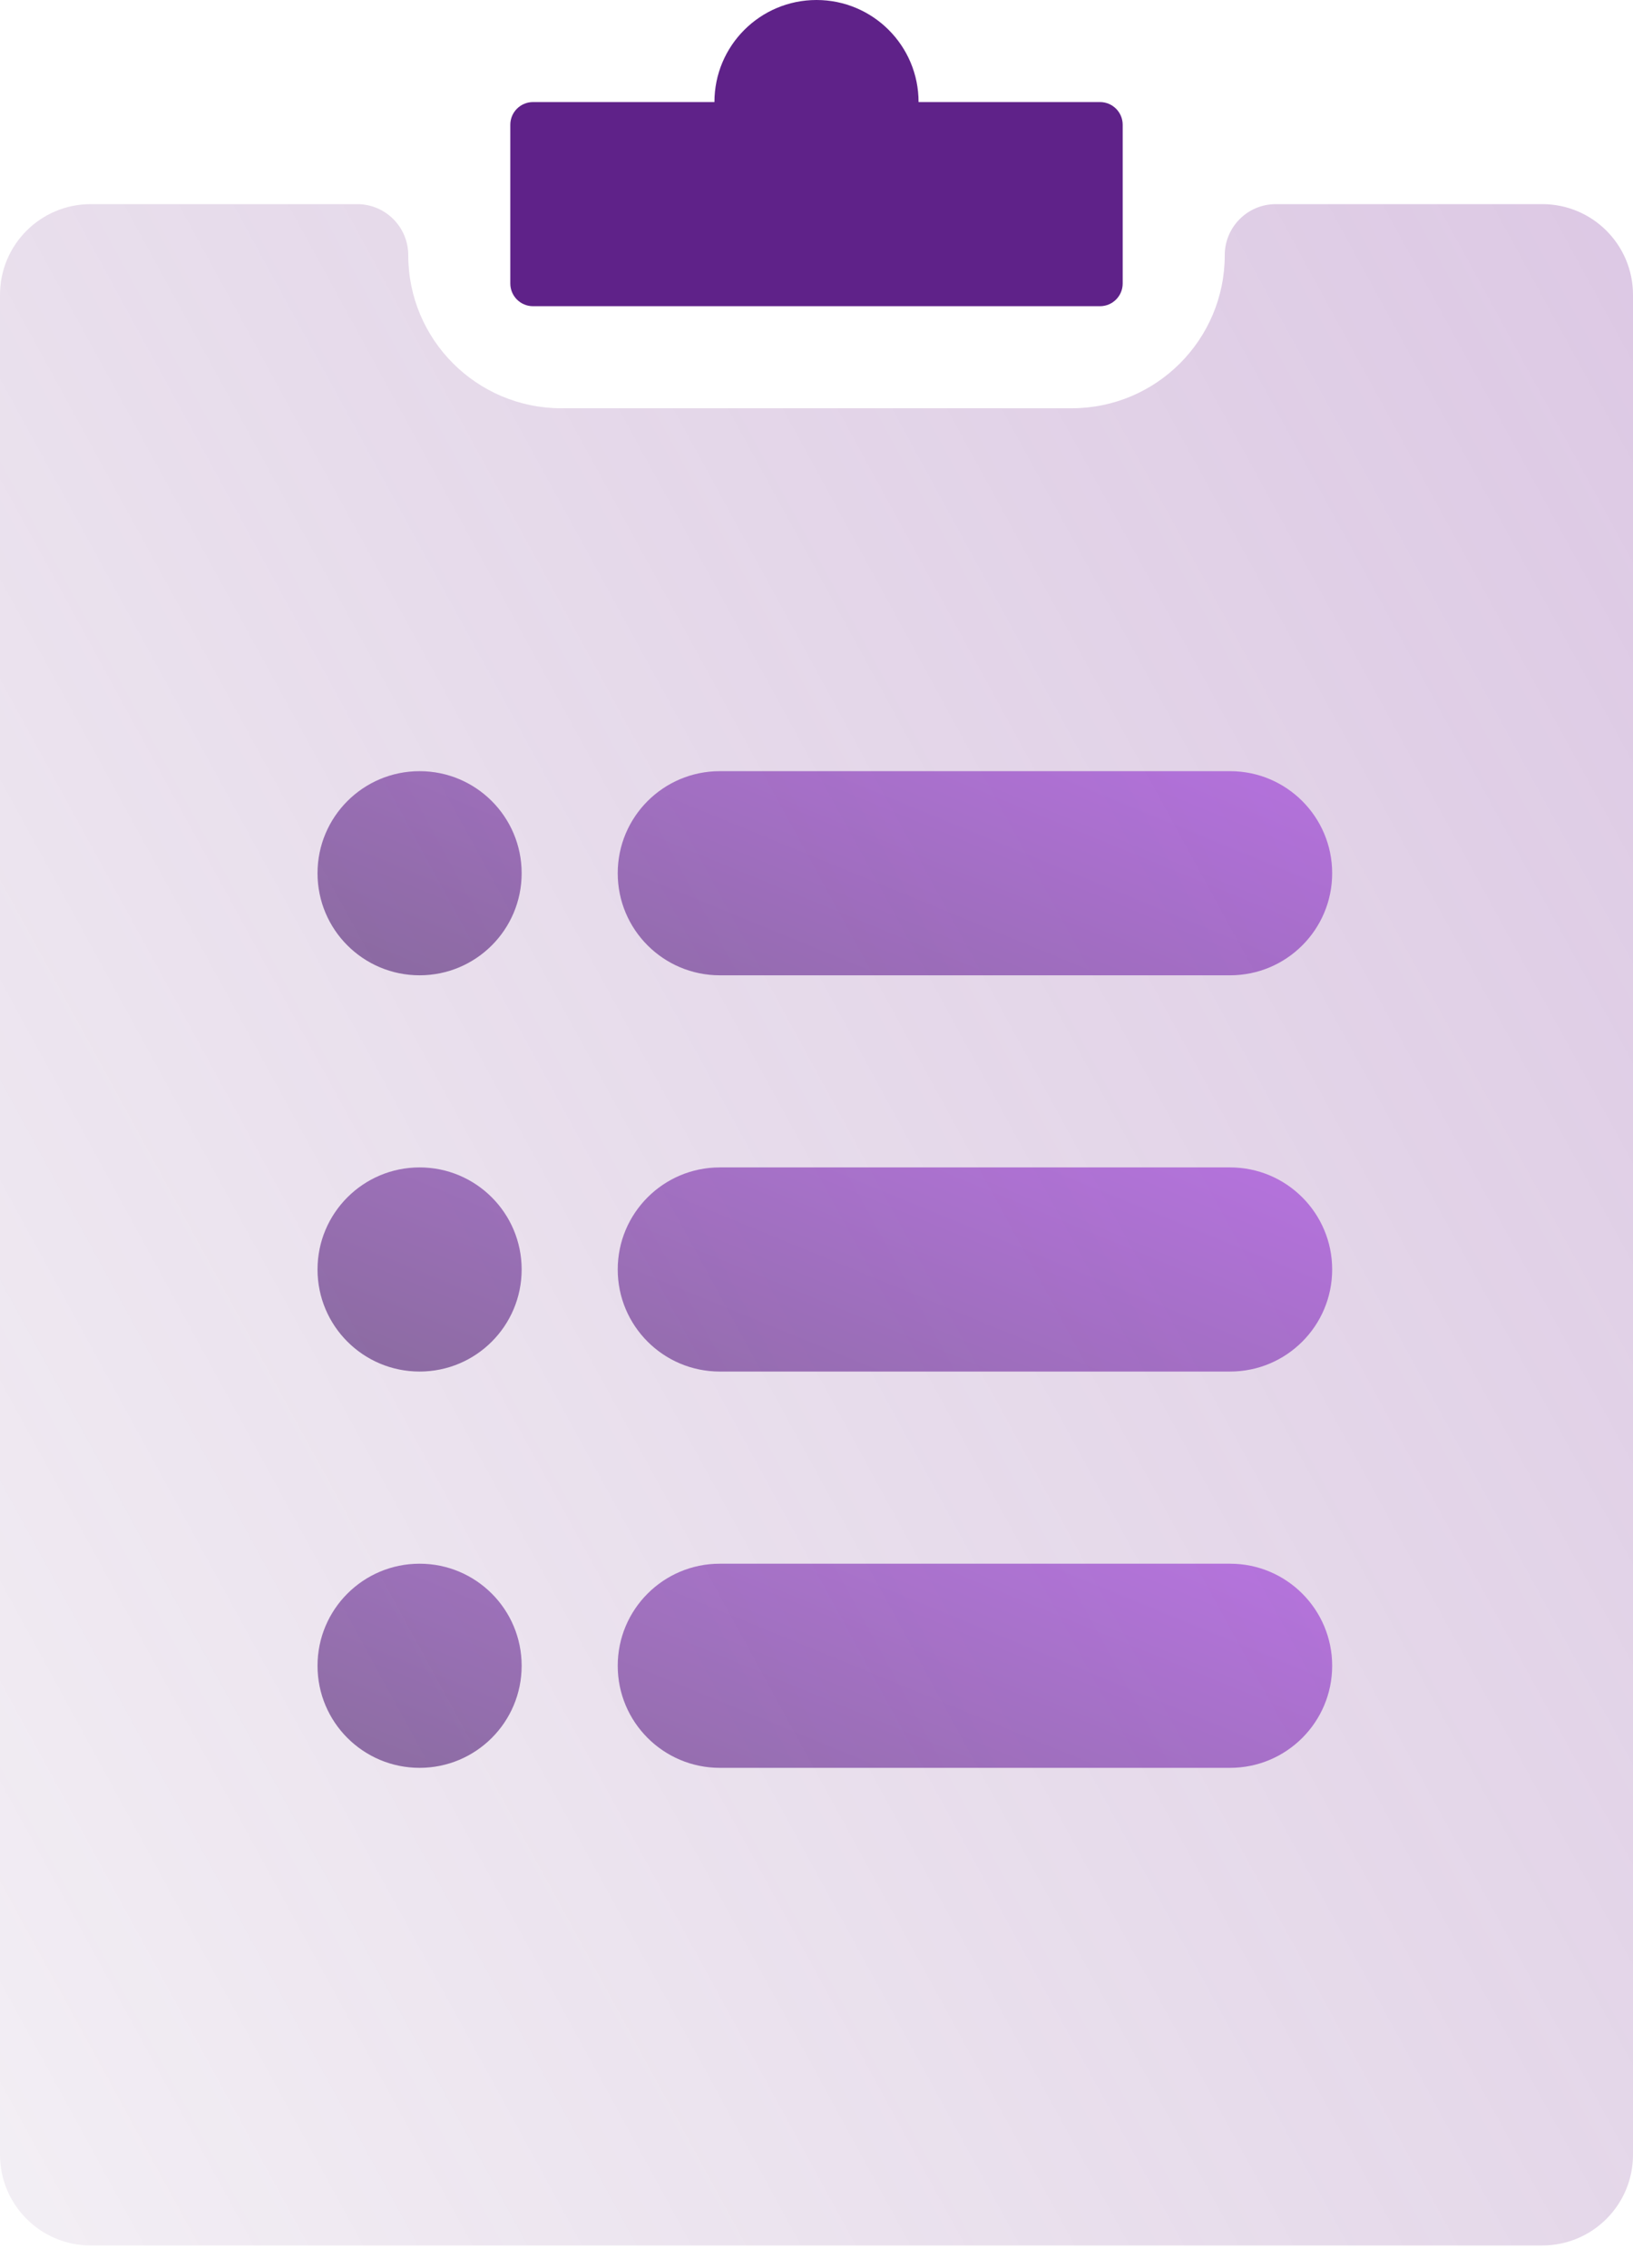
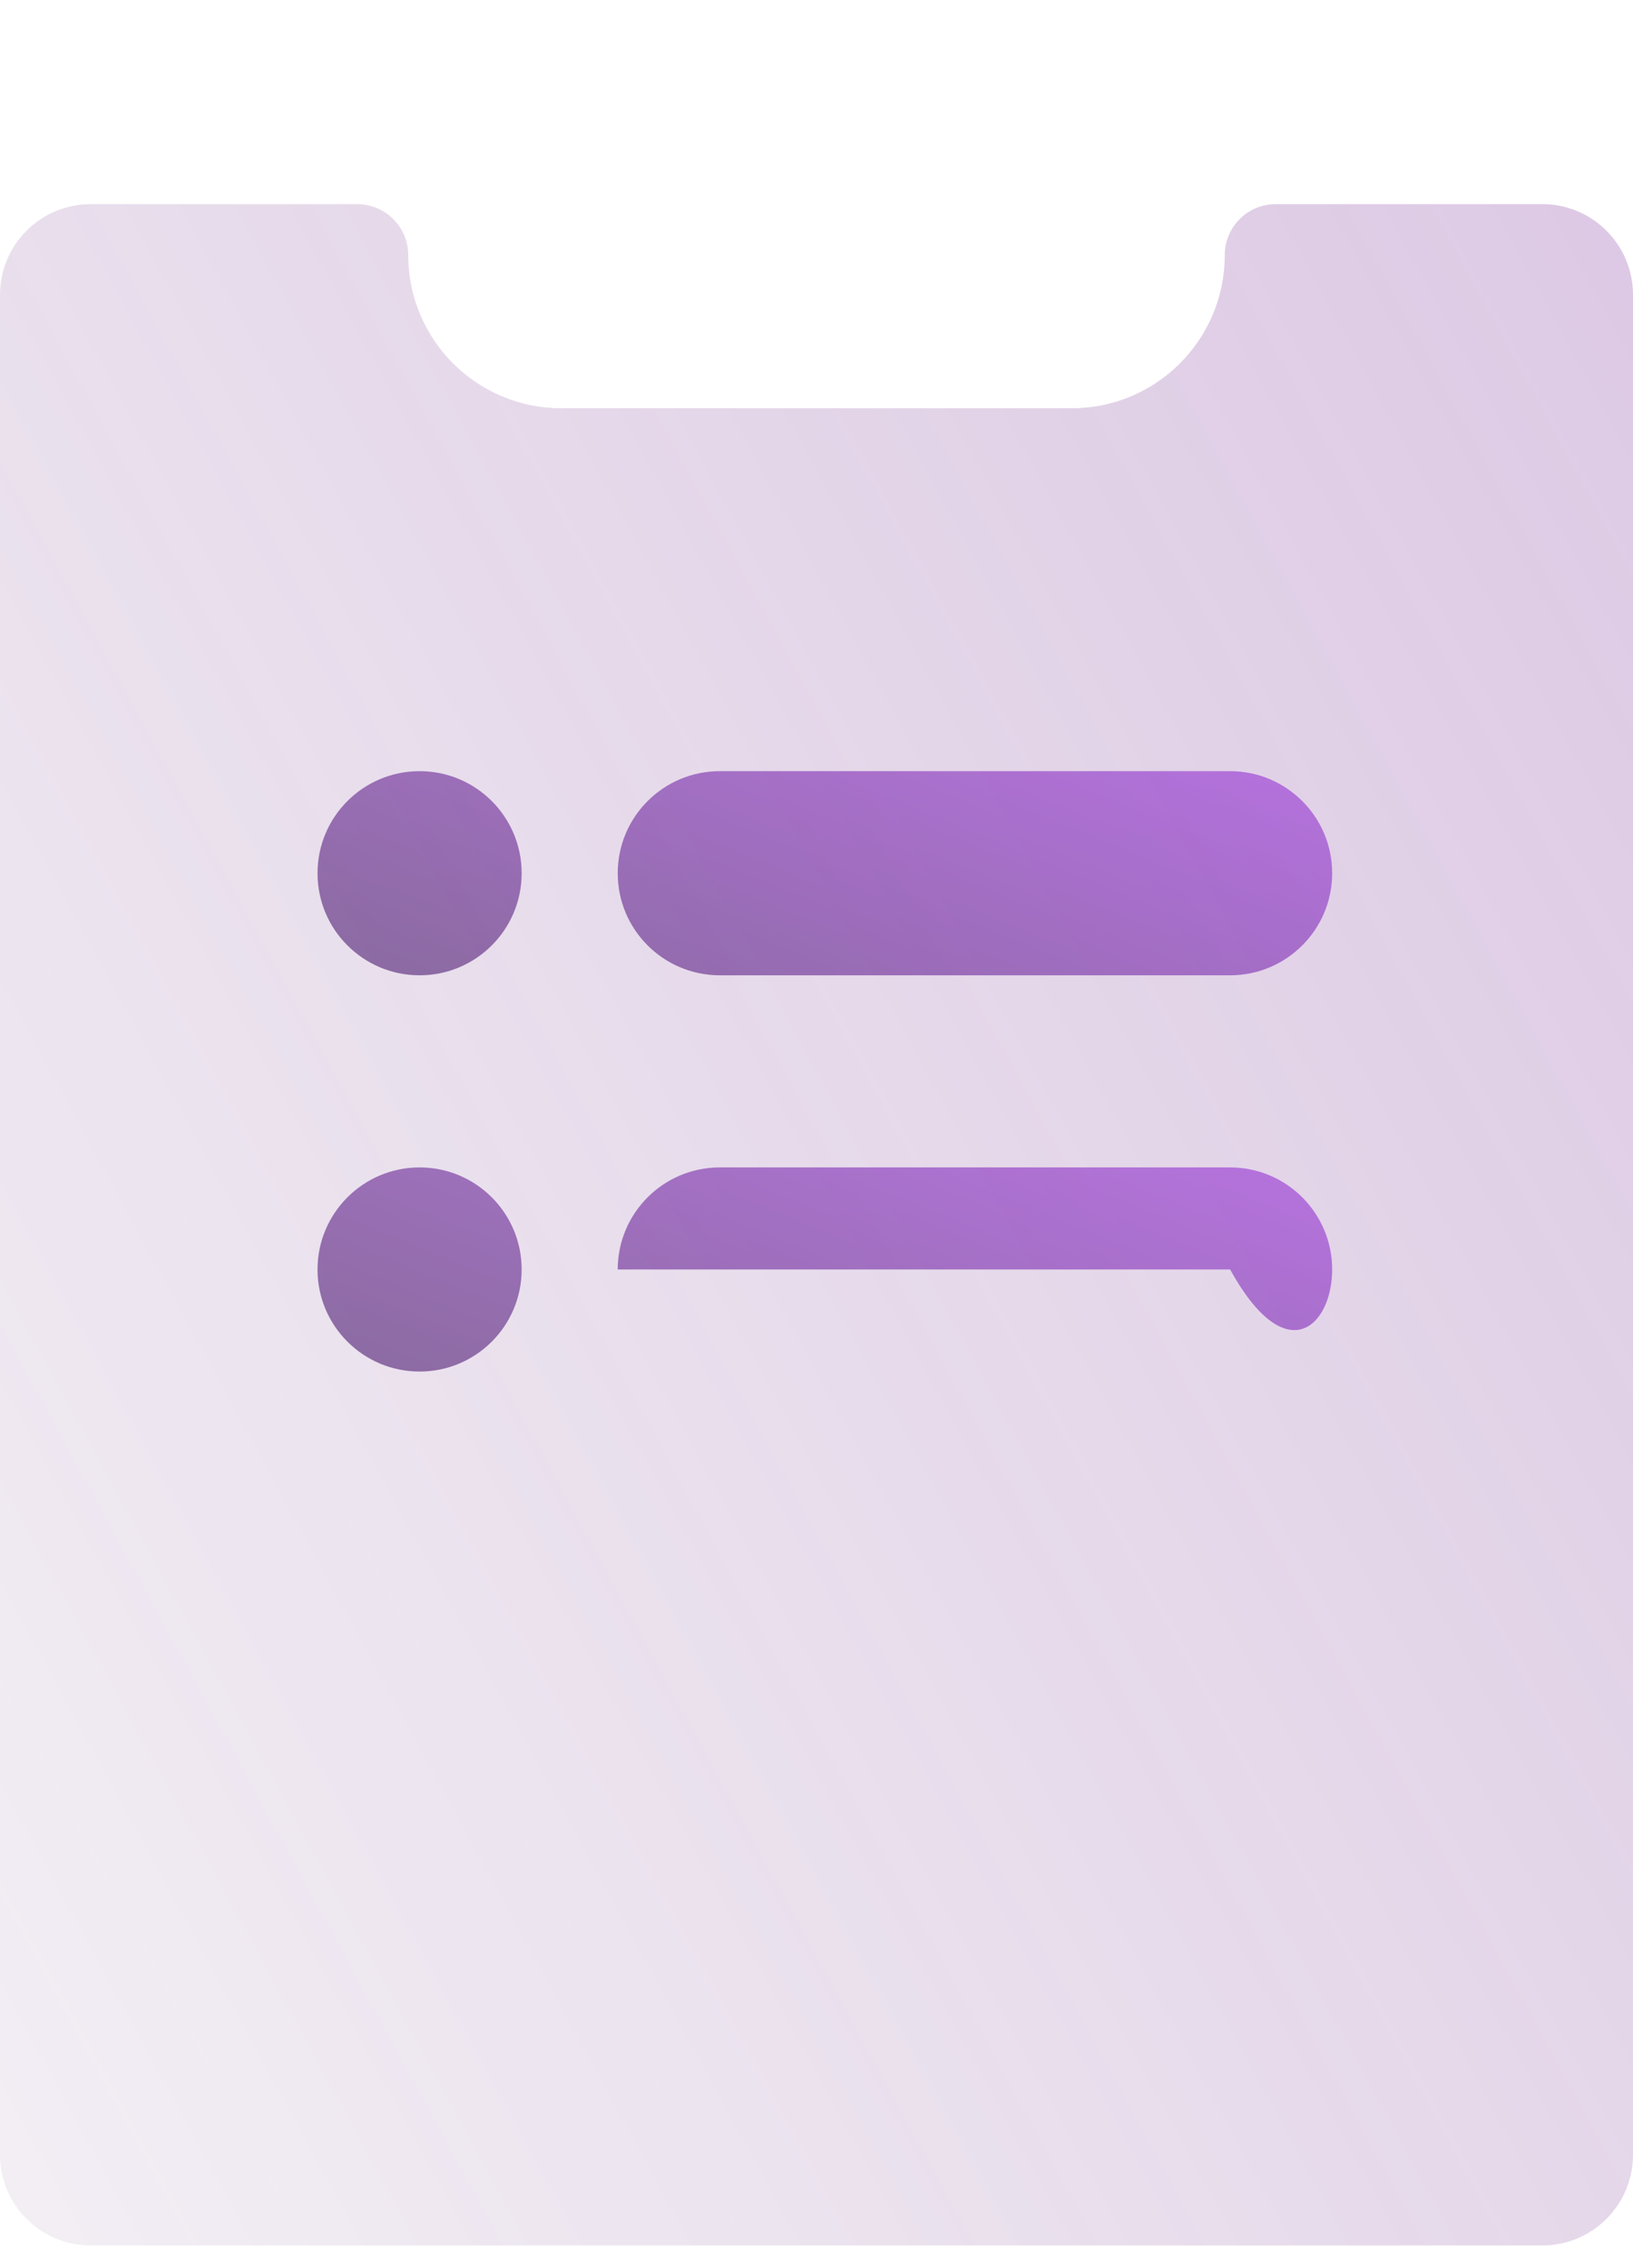
<svg xmlns="http://www.w3.org/2000/svg" width="36" height="50" viewBox="0 0 36 50" fill="none">
  <path opacity="0.3" fill-rule="evenodd" clip-rule="evenodd" d="M9 5.625C9 5.004 8.496 4.5 7.875 4.5H2C0.895 4.5 0 5.395 0 6.5V47.5C0 48.605 0.895 49.5 2 49.5H34C35.105 49.5 36 48.605 36 47.5V6.5C36 5.395 35.105 4.5 34 4.5H28.125C27.504 4.5 27 5.004 27 5.625C27 7.489 25.489 9 23.625 9H12.375C10.511 9 9 7.489 9 5.625Z" fill="url(#paint0_linear)" />
  <path opacity="0.6" fill-rule="evenodd" clip-rule="evenodd" d="M9.25 17C8.007 17 7 18.007 7 19.25C7 20.493 8.007 21.5 9.25 21.5C10.493 21.5 11.5 20.493 11.5 19.25C11.5 18.007 10.493 17 9.25 17ZM15.868 17C14.625 17 13.618 18.007 13.618 19.25C13.618 20.493 14.625 21.5 15.868 21.5H27.118C28.36 21.5 29.368 20.493 29.368 19.25C29.368 18.007 28.36 17 27.118 17H15.868Z" fill="url(#paint1_linear)" />
-   <path opacity="0.6" fill-rule="evenodd" clip-rule="evenodd" d="M15.868 25.735C14.625 25.735 13.618 26.743 13.618 27.985C13.618 29.228 14.625 30.235 15.868 30.235H27.118C28.36 30.235 29.368 29.228 29.368 27.985C29.368 26.743 28.36 25.735 27.118 25.735H15.868ZM9.25 25.735C8.007 25.735 7 26.743 7 27.985C7 29.228 8.007 30.235 9.25 30.235C10.493 30.235 11.5 29.228 11.5 27.985C11.5 26.743 10.493 25.735 9.25 25.735Z" fill="url(#paint2_linear)" />
-   <path opacity="0.6" fill-rule="evenodd" clip-rule="evenodd" d="M15.868 34.471C14.625 34.471 13.618 35.478 13.618 36.721C13.618 37.963 14.625 38.971 15.868 38.971H27.118C28.36 38.971 29.368 37.963 29.368 36.721C29.368 35.478 28.36 34.471 27.118 34.471H15.868ZM9.25 34.471C8.007 34.471 7 35.478 7 36.721C7 37.964 8.007 38.971 9.25 38.971C10.493 38.971 11.5 37.964 11.5 36.721C11.5 35.478 10.493 34.471 9.25 34.471Z" fill="url(#paint3_linear)" />
-   <path fill-rule="evenodd" clip-rule="evenodd" d="M15.75 2.25H11.75C11.474 2.25 11.25 2.474 11.25 2.75V6.25C11.25 6.526 11.474 6.75 11.75 6.75H24.25C24.526 6.75 24.75 6.526 24.75 6.25V2.75C24.75 2.474 24.526 2.25 24.25 2.25H20.25C20.25 1.007 19.243 0 18 0C16.757 0 15.75 1.007 15.75 2.25Z" fill="#5F2289" />
+   <path opacity="0.6" fill-rule="evenodd" clip-rule="evenodd" d="M15.868 25.735C14.625 25.735 13.618 26.743 13.618 27.985H27.118C28.36 30.235 29.368 29.228 29.368 27.985C29.368 26.743 28.36 25.735 27.118 25.735H15.868ZM9.25 25.735C8.007 25.735 7 26.743 7 27.985C7 29.228 8.007 30.235 9.25 30.235C10.493 30.235 11.5 29.228 11.5 27.985C11.5 26.743 10.493 25.735 9.25 25.735Z" fill="url(#paint2_linear)" />
  <defs>
    <linearGradient id="paint0_linear" x1="36" y1="-7.5" x2="-35.105" y2="31.349" gradientUnits="userSpaceOnUse">
      <stop stop-color="#873CA3" />
      <stop offset="1" stop-color="#623472" stop-opacity="0" />
    </linearGradient>
    <linearGradient id="paint1_linear" x1="30.573" y1="15.86" x2="25.558" y2="28.06" gradientUnits="userSpaceOnUse">
      <stop stop-color="#A235E6" />
      <stop offset="1" stop-color="#4F1D73" />
    </linearGradient>
    <linearGradient id="paint2_linear" x1="30.573" y1="24.595" x2="25.558" y2="36.795" gradientUnits="userSpaceOnUse">
      <stop stop-color="#A235E6" />
      <stop offset="1" stop-color="#4F1D73" />
    </linearGradient>
    <linearGradient id="paint3_linear" x1="30.573" y1="33.33" x2="25.557" y2="45.531" gradientUnits="userSpaceOnUse">
      <stop stop-color="#A235E6" />
      <stop offset="1" stop-color="#4F1D73" />
    </linearGradient>
  </defs>
</svg>